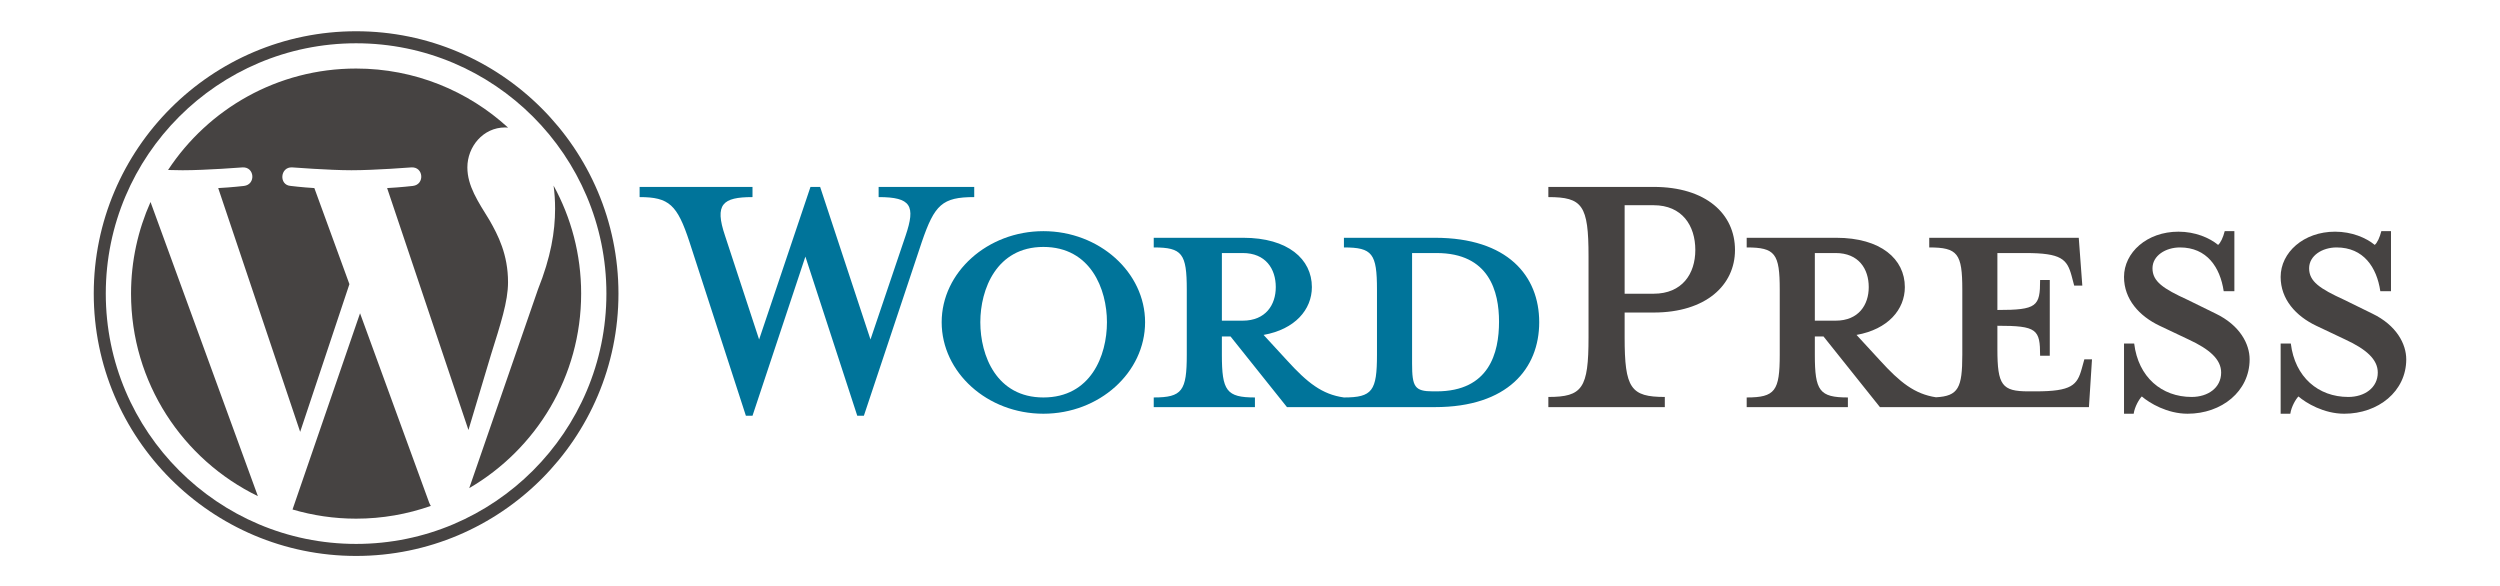
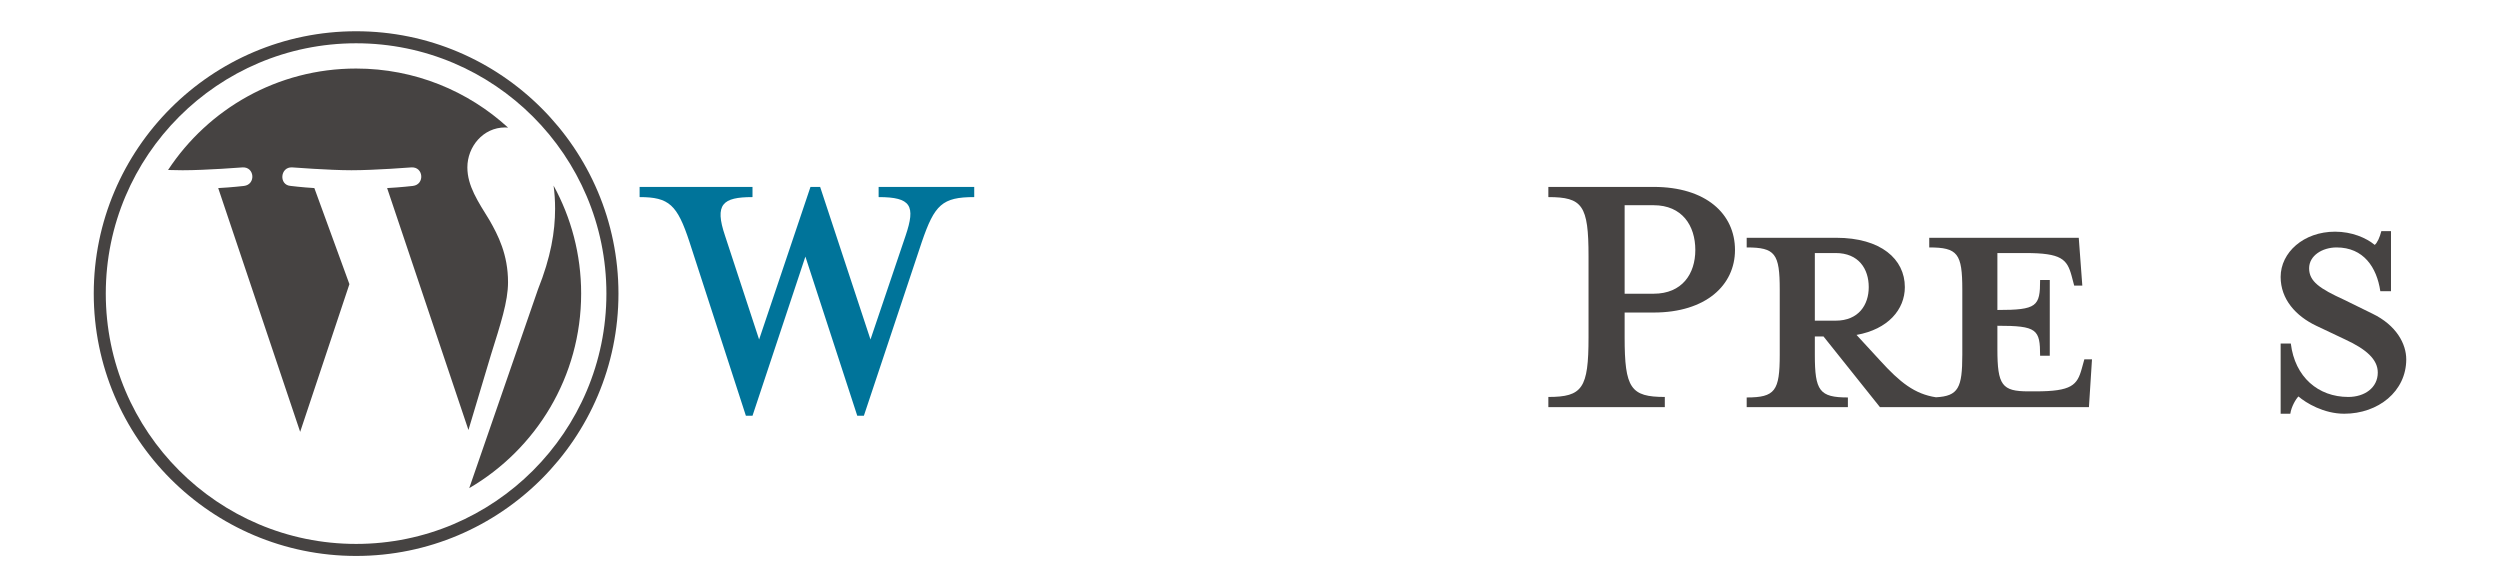
<svg xmlns="http://www.w3.org/2000/svg" width="320" height="75" viewBox="0 0 320 75" fill="none">
-   <path d="M183.675 30.436H172.023V31.672C175.667 31.672 176.253 32.453 176.253 37.075V45.407C176.253 50.029 175.668 50.875 172.023 50.875C169.224 50.485 167.336 48.987 164.732 46.123L161.738 42.869C165.774 42.152 167.921 39.614 167.921 36.749C167.921 33.17 164.863 30.436 159.134 30.436H147.678V31.672C151.322 31.672 151.908 32.453 151.908 37.075V45.407C151.908 50.029 151.322 50.875 147.678 50.875V52.111H160.631V50.875C156.986 50.875 156.4 50.029 156.4 45.407V43.064H157.506L164.732 52.111H183.675C192.983 52.111 197.019 47.165 197.019 41.241C197.019 35.317 192.983 30.436 183.675 30.436ZM156.401 41.045V32.389H159.069C161.998 32.389 163.3 34.406 163.3 36.75C163.3 39.028 161.998 41.045 159.069 41.045H156.401V41.045ZM183.87 50.094H183.414C181.071 50.094 180.746 49.508 180.746 46.514V32.389C180.746 32.389 183.61 32.389 183.87 32.389C190.64 32.389 191.876 37.335 191.876 41.176C191.876 45.146 190.639 50.094 183.87 50.094Z" fill="#00749A" />
  <path d="M111.422 43.455L115.914 30.175C117.216 26.334 116.63 25.228 112.464 25.228V23.926H124.701V25.228C120.601 25.228 119.625 26.204 117.997 30.956L110.576 53.218H109.73L103.09 32.843L96.32 53.218H95.474L88.249 30.956C86.687 26.204 85.645 25.228 81.87 25.228V23.926H96.32V25.228C92.48 25.228 91.438 26.139 92.805 30.175L97.166 43.455L103.741 23.926H104.978L111.422 43.455Z" fill="#00749A" />
-   <path d="M133.553 52.957C126.393 52.957 120.534 47.685 120.534 41.24C120.534 34.861 126.394 29.588 133.553 29.588C140.713 29.588 146.571 34.861 146.571 41.24C146.571 47.685 140.713 52.957 133.553 52.957ZM133.553 31.608C127.565 31.608 125.481 37.01 125.481 41.241C125.481 45.538 127.565 50.875 133.553 50.875C139.607 50.875 141.69 45.538 141.69 41.241C141.69 37.01 139.607 31.608 133.553 31.608Z" fill="#00749A" />
  <path d="M213.096 50.81V52.111H198.189V50.81C202.551 50.81 203.332 49.703 203.332 43.193V32.779C203.332 26.268 202.551 25.228 198.189 25.228V23.925H211.663C218.368 23.925 222.079 27.375 222.079 31.998C222.079 36.489 218.368 40.004 211.663 40.004H207.953V43.193C207.953 49.703 208.734 50.81 213.096 50.81ZM211.663 26.268H207.953V37.596H211.663C215.309 37.596 217.001 35.057 217.001 31.998C217.001 28.873 215.309 26.268 211.663 26.268Z" fill="#464342" />
  <path d="M266.797 45.993L266.472 47.164C265.886 49.313 265.169 50.094 260.548 50.094H259.636C256.252 50.094 255.666 49.313 255.666 44.691V41.697C260.744 41.697 261.134 42.152 261.134 45.538H262.371V35.838H261.134C261.134 39.223 260.744 39.678 255.666 39.678V32.389H259.245C263.868 32.389 264.583 33.17 265.169 35.318L265.495 36.554H266.536L266.081 30.436H246.943V31.672C250.588 31.672 251.175 32.453 251.175 37.075V45.407C251.175 49.635 250.677 50.7 247.803 50.852C245.071 50.435 243.196 48.945 240.63 46.123L237.636 42.869C241.672 42.152 243.82 39.614 243.82 36.749C243.82 33.17 240.761 30.436 235.033 30.436H223.576V31.672C227.221 31.672 227.807 32.453 227.807 37.075V45.407C227.807 50.029 227.222 50.875 223.576 50.875V52.111H236.53V50.875C232.886 50.875 232.299 50.029 232.299 45.407V43.064H233.406L240.631 52.111H267.384L267.775 45.994H266.797V45.993ZM232.299 41.045V32.389H234.967C237.896 32.389 239.199 34.406 239.199 36.75C239.199 39.028 237.896 41.045 234.967 41.045H232.299V41.045Z" fill="#464342" />
-   <path d="M280.011 52.957C277.407 52.957 275.129 51.591 274.152 50.744C273.827 51.07 273.241 52.046 273.111 52.957H271.874V43.975H273.176C273.697 48.271 276.691 50.81 280.532 50.81C282.615 50.81 284.307 49.638 284.307 47.686C284.307 45.994 282.81 44.691 280.141 43.455L276.431 41.697C273.827 40.459 271.874 38.311 271.874 35.448C271.874 32.323 274.804 29.655 278.84 29.655C280.988 29.655 282.81 30.436 283.917 31.347C284.242 31.087 284.568 30.37 284.763 29.589H286V37.27H284.633C284.177 34.211 282.485 31.672 279.035 31.672C277.213 31.672 275.519 32.714 275.519 34.342C275.519 36.034 276.887 36.945 280.012 38.377L283.591 40.134C286.716 41.631 287.952 44.041 287.952 45.994C287.952 50.094 284.372 52.957 280.011 52.957Z" fill="#464342" />
  <path d="M300.059 52.957C297.455 52.957 295.177 51.591 294.201 50.744C293.875 51.07 293.29 52.046 293.16 52.957H291.923V43.975H293.225C293.745 48.271 296.739 50.81 300.58 50.81C302.663 50.81 304.356 49.638 304.356 47.686C304.356 45.994 302.859 44.691 300.189 43.455L296.479 41.697C293.875 40.459 291.922 38.311 291.922 35.448C291.922 32.323 294.852 29.655 298.888 29.655C301.036 29.655 302.858 30.436 303.965 31.347C304.29 31.087 304.616 30.37 304.81 29.589H306.047V37.27H304.681C304.225 34.211 302.533 31.672 299.083 31.672C297.261 31.672 295.567 32.714 295.567 34.342C295.567 36.034 296.934 36.945 300.059 38.377L303.639 40.134C306.764 41.631 308 44.041 308 45.994C308 50.094 304.42 52.957 300.059 52.957Z" fill="#464342" />
-   <path d="M16.773 37.58C16.773 48.982 23.4 58.836 33.009 63.506L19.267 25.856C17.669 29.439 16.773 33.403 16.773 37.58Z" fill="#464342" />
  <path d="M65.028 36.126C65.028 32.566 63.749 30.1 62.652 28.181C61.192 25.808 59.823 23.799 59.823 21.426C59.823 18.777 61.832 16.312 64.661 16.312C64.788 16.312 64.909 16.328 65.034 16.335C59.909 11.64 53.08 8.773 45.581 8.773C35.517 8.773 26.662 13.937 21.512 21.758C22.187 21.778 22.824 21.792 23.365 21.792C26.378 21.792 31.043 21.427 31.043 21.427C32.596 21.335 32.779 23.616 31.227 23.8C31.227 23.8 29.667 23.983 27.93 24.074L38.421 55.278L44.725 36.37L40.237 24.073C38.685 23.982 37.216 23.799 37.216 23.799C35.664 23.708 35.846 21.334 37.398 21.426C37.398 21.426 42.155 21.791 44.986 21.791C47.998 21.791 52.663 21.426 52.663 21.426C54.217 21.334 54.4 23.615 52.848 23.799C52.848 23.799 51.284 23.982 49.551 24.073L59.961 55.04L62.835 45.438C64.08 41.454 65.028 38.592 65.028 36.126Z" fill="#464342" />
-   <path d="M46.086 40.099L37.443 65.215C40.023 65.974 42.753 66.389 45.581 66.389C48.935 66.389 52.152 65.809 55.147 64.756C55.07 64.632 54.999 64.501 54.942 64.359L46.086 40.099Z" fill="#464342" />
  <path d="M70.858 23.759C70.982 24.676 71.052 25.661 71.052 26.721C71.052 29.644 70.506 32.93 68.862 37.039L60.062 62.48C68.626 57.486 74.387 48.208 74.387 37.58C74.388 32.572 73.108 27.862 70.858 23.759Z" fill="#464342" />
  <path d="M45.581 4C27.065 4 12 19.064 12 37.58C12 56.098 27.065 71.161 45.581 71.161C64.096 71.161 79.163 56.098 79.163 37.58C79.162 19.064 64.096 4 45.581 4ZM45.581 69.622C27.914 69.622 13.54 55.248 13.54 37.58C13.54 19.913 27.913 5.54 45.581 5.54C63.247 5.54 77.62 19.913 77.62 37.58C77.62 55.248 63.247 69.622 45.581 69.622Z" fill="#464342" />
</svg>